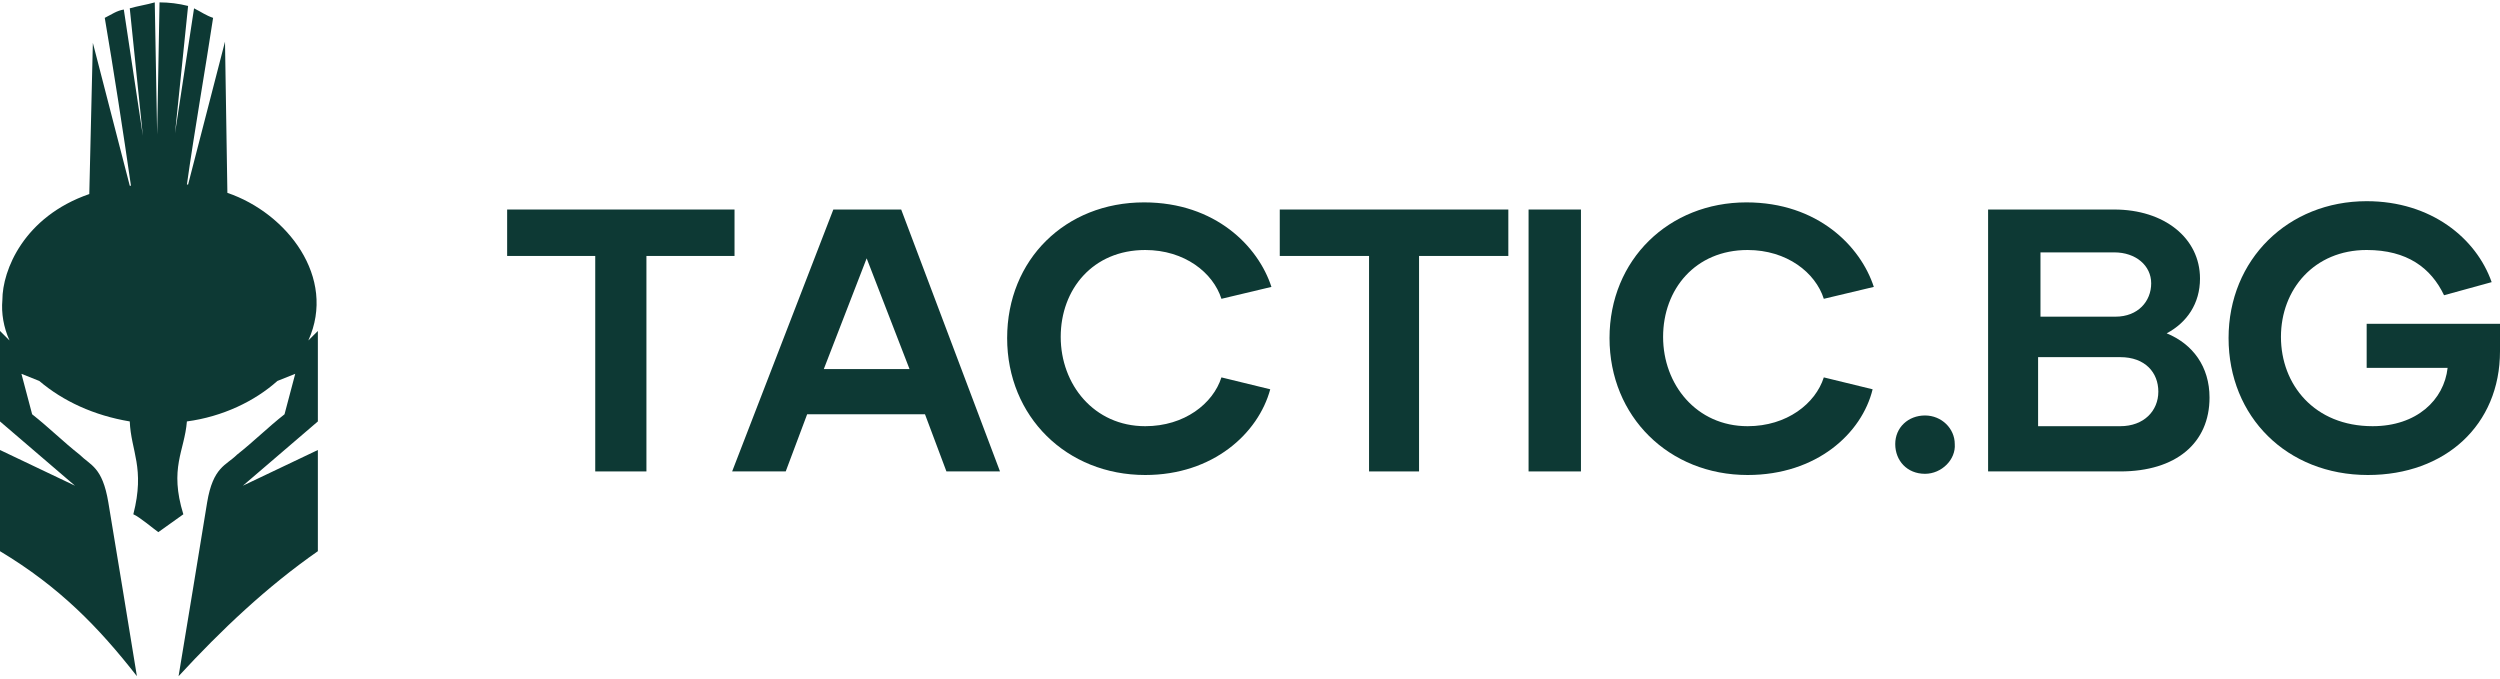
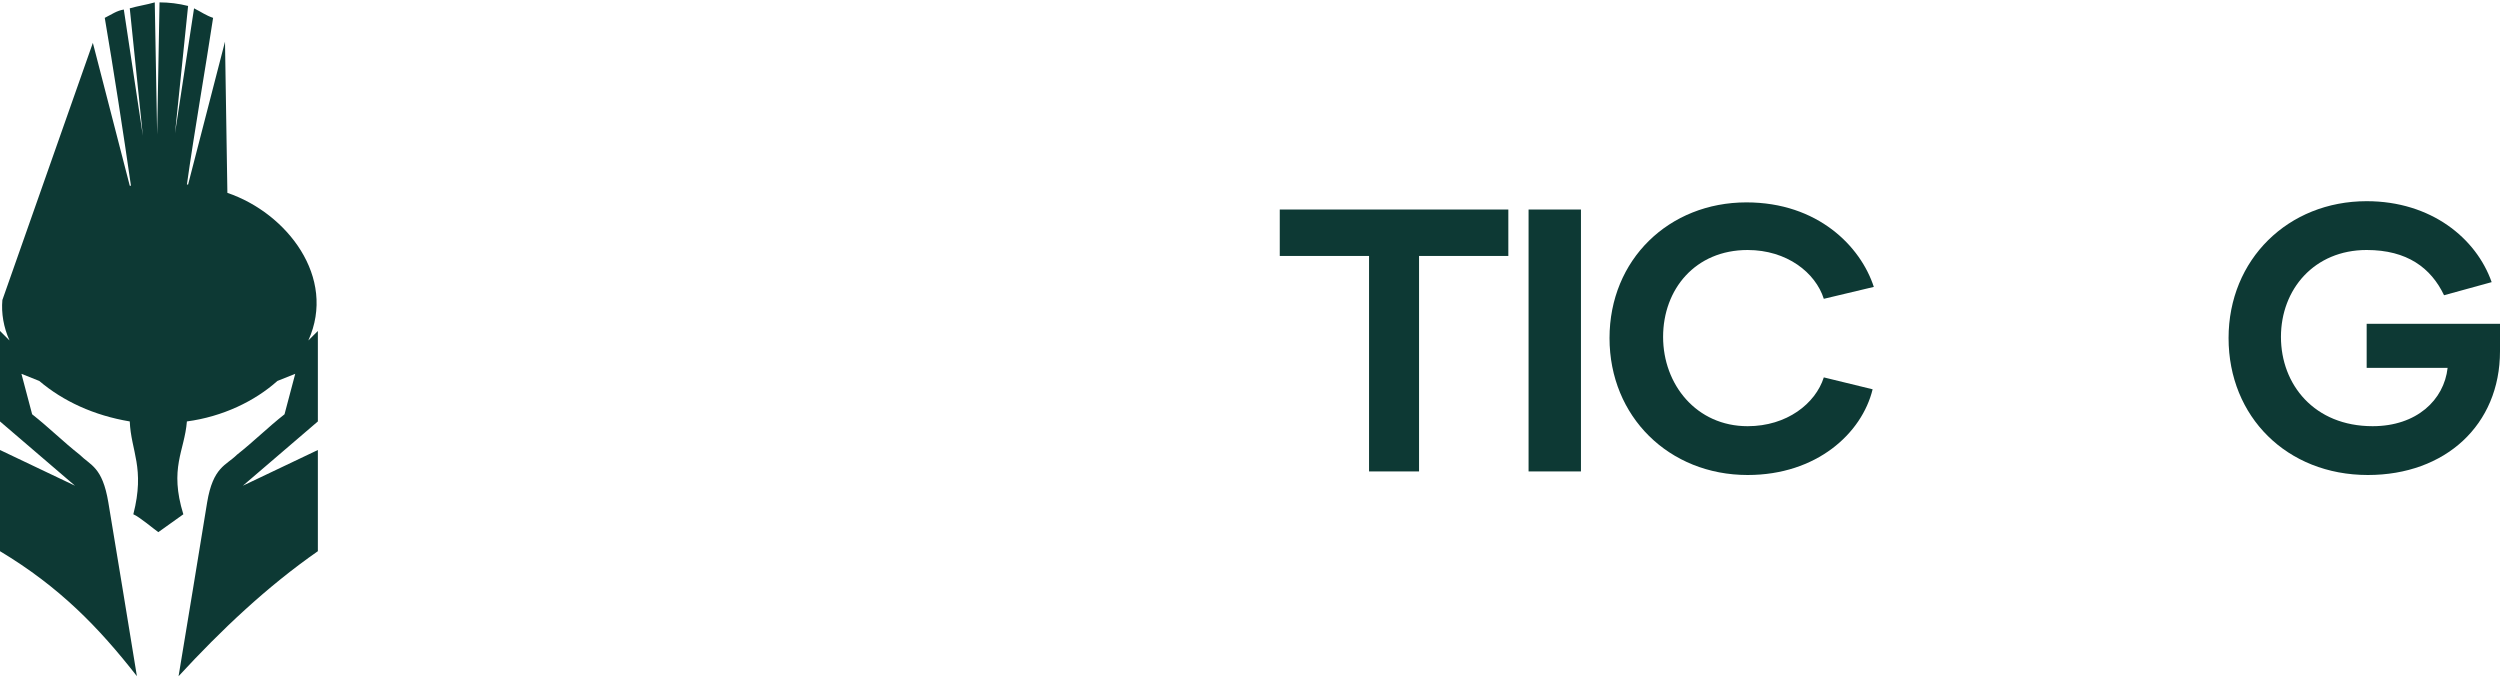
<svg xmlns="http://www.w3.org/2000/svg" version="1.1" id="Layer_1" x="0px" y="0px" width="210px" height="57px" viewBox="0 0 210 57" style="enable-background:new 0 0 210 57;" xml:space="preserve">
  <style type="text/css">
	.st0{fill:#0D3934;}
</style>
  <g>
-     <path class="st0" d="M15,56.8c0.8-4.8,1.6-9.7,2.4-14.6c0.5-3,1.6-3.1,2.5-4c1.4-1.1,2.6-2.3,4-3.4c0.3-1.1,0.6-2.3,0.9-3.4   l-1.5,0.6c-1.9,1.7-4.6,3-7.6,3.4c-0.2,2.5-1.5,3.9-0.3,7.8c-0.7,0.5-1.4,1-2.1,1.5c-0.3-0.2-1.6-1.3-2.1-1.5   c1-3.9-0.2-5.3-0.3-7.8c-3-0.5-5.6-1.7-7.6-3.4l-1.5-0.6c0.3,1.1,0.6,2.3,0.9,3.4c1.4,1.1,2.6,2.3,4,3.4c0.9,0.9,1.9,1,2.4,4   c0.8,4.8,1.6,9.7,2.4,14.6C8.3,52.7,5,49.3,0,46.3v-8.5l6.3,3L0,35.4v-7.6c0.2,0.2,0.6,0.6,0.8,0.8c-0.5-1.1-0.7-2.3-0.6-3.4   c0-2.5,1.8-7,7.3-8.9L7.8,3.6l3.1,12c0,0,0,0,0.1,0c-0.6-4.2-1.5-10-2.2-14.1c0.6-0.3,1-0.6,1.6-0.7L12,11.4L10.9,0.7   c0.7-0.2,1.4-0.3,2.1-0.5l0.2,11.1l0.2-11.1c0.8,0,1.6,0.1,2.4,0.3l-1.1,10.7l1.6-10.5c0.6,0.3,1,0.6,1.6,0.8   c-0.6,4-1.6,9.7-2.2,14c0,0,0,0,0.1,0l3.1-12l0.2,12.7c5,1.7,9.2,7.1,6.8,12.4c0.2-0.2,0.6-0.6,0.8-0.8v7.6l-6.3,5.4l6.3-3   c0,2.9,0,5.6,0,8.5C22.4,49.3,18.6,52.9,15,56.8z" />
-     <polygon class="st0" points="61.7,17.6 61.7,21.5 54.3,21.5 54.3,39.6 50,39.6 50,21.5 42.6,21.5 42.6,17.6  " />
-     <path class="st0" d="M75.7,17.6H70l-8.5,22H66l1.8-4.8h9.9l1.8,4.8H84L75.7,17.6z M69.2,31l3.6-9.3l3.6,9.3H69.2z" />
-     <path class="st0" d="M96.2,39.9c-6.6,0-11.6-4.9-11.6-11.5S89.5,17,96.1,17c6,0,9.6,3.7,10.7,7.1l-4.2,1c-0.7-2.2-3.1-4.1-6.4-4.1   c-4.4,0-7.1,3.3-7.1,7.3s2.8,7.5,7.1,7.5c3.3,0,5.7-1.9,6.4-4.1l4.1,1C105.7,36.4,101.9,39.9,96.2,39.9z" />
+     <path class="st0" d="M15,56.8c0.8-4.8,1.6-9.7,2.4-14.6c0.5-3,1.6-3.1,2.5-4c1.4-1.1,2.6-2.3,4-3.4c0.3-1.1,0.6-2.3,0.9-3.4   l-1.5,0.6c-1.9,1.7-4.6,3-7.6,3.4c-0.2,2.5-1.5,3.9-0.3,7.8c-0.7,0.5-1.4,1-2.1,1.5c-0.3-0.2-1.6-1.3-2.1-1.5   c1-3.9-0.2-5.3-0.3-7.8c-3-0.5-5.6-1.7-7.6-3.4l-1.5-0.6c0.3,1.1,0.6,2.3,0.9,3.4c1.4,1.1,2.6,2.3,4,3.4c0.9,0.9,1.9,1,2.4,4   c0.8,4.8,1.6,9.7,2.4,14.6C8.3,52.7,5,49.3,0,46.3v-8.5l6.3,3L0,35.4v-7.6c0.2,0.2,0.6,0.6,0.8,0.8c-0.5-1.1-0.7-2.3-0.6-3.4   L7.8,3.6l3.1,12c0,0,0,0,0.1,0c-0.6-4.2-1.5-10-2.2-14.1c0.6-0.3,1-0.6,1.6-0.7L12,11.4L10.9,0.7   c0.7-0.2,1.4-0.3,2.1-0.5l0.2,11.1l0.2-11.1c0.8,0,1.6,0.1,2.4,0.3l-1.1,10.7l1.6-10.5c0.6,0.3,1,0.6,1.6,0.8   c-0.6,4-1.6,9.7-2.2,14c0,0,0,0,0.1,0l3.1-12l0.2,12.7c5,1.7,9.2,7.1,6.8,12.4c0.2-0.2,0.6-0.6,0.8-0.8v7.6l-6.3,5.4l6.3-3   c0,2.9,0,5.6,0,8.5C22.4,49.3,18.6,52.9,15,56.8z" />
    <polygon class="st0" points="126.7,17.6 126.7,21.5 119.2,21.5 119.2,39.6 115,39.6 115,21.5 107.5,21.5 107.5,17.6  " />
    <rect x="128.4" y="17.6" class="st0" width="4.4" height="22" />
    <path class="st0" d="M146.8,39.9c-6.6,0-11.6-4.9-11.6-11.5S140.2,17,146.7,17c6,0,9.6,3.7,10.7,7.1l-4.2,1   c-0.7-2.2-3.1-4.1-6.4-4.1c-4.4,0-7.1,3.3-7.1,7.3s2.8,7.5,7.1,7.5c3.3,0,5.7-1.9,6.4-4.1l4.1,1C156.4,36.4,152.6,39.9,146.8,39.9   L146.8,39.9z" />
-     <path class="st0" d="M161.7,39.8c-1.5,0-2.5-1.1-2.5-2.5c0-1.4,1.1-2.4,2.5-2.4c1.4,0,2.5,1.1,2.5,2.4   C164.3,38.6,163.1,39.8,161.7,39.8z" />
-     <path class="st0" d="M182,28c1.7-0.9,2.8-2.5,2.8-4.6c0-3.4-3-5.8-7.2-5.8H167v22h11.1c4.7,0,7.5-2.4,7.5-6.2   C185.6,30.8,184.2,28.9,182,28z M171.3,21.2h6.3c1.8,0,3.1,1.1,3.1,2.6s-1.1,2.8-3,2.8h-6.3v-5.4H171.3z M178.1,35.8h-6.9V30h6.9   c2.1,0,3.2,1.3,3.2,2.9C181.3,34.5,180.1,35.8,178.1,35.8z" />
    <path class="st0" d="M210,27.3v2.2c0,6.2-4.6,10.4-11.1,10.4c-6.8,0-11.7-4.9-11.7-11.5s5-11.5,11.6-11.5c5.4,0,9.2,3.1,10.5,6.8   l-4,1.1c-1.1-2.3-3.1-3.8-6.5-3.8c-4.4,0-7.2,3.3-7.2,7.3s2.8,7.5,7.7,7.5c3.7,0,6-2.2,6.3-4.9h-6.8v-3.7H210L210,27.3z" />
  </g>
</svg>